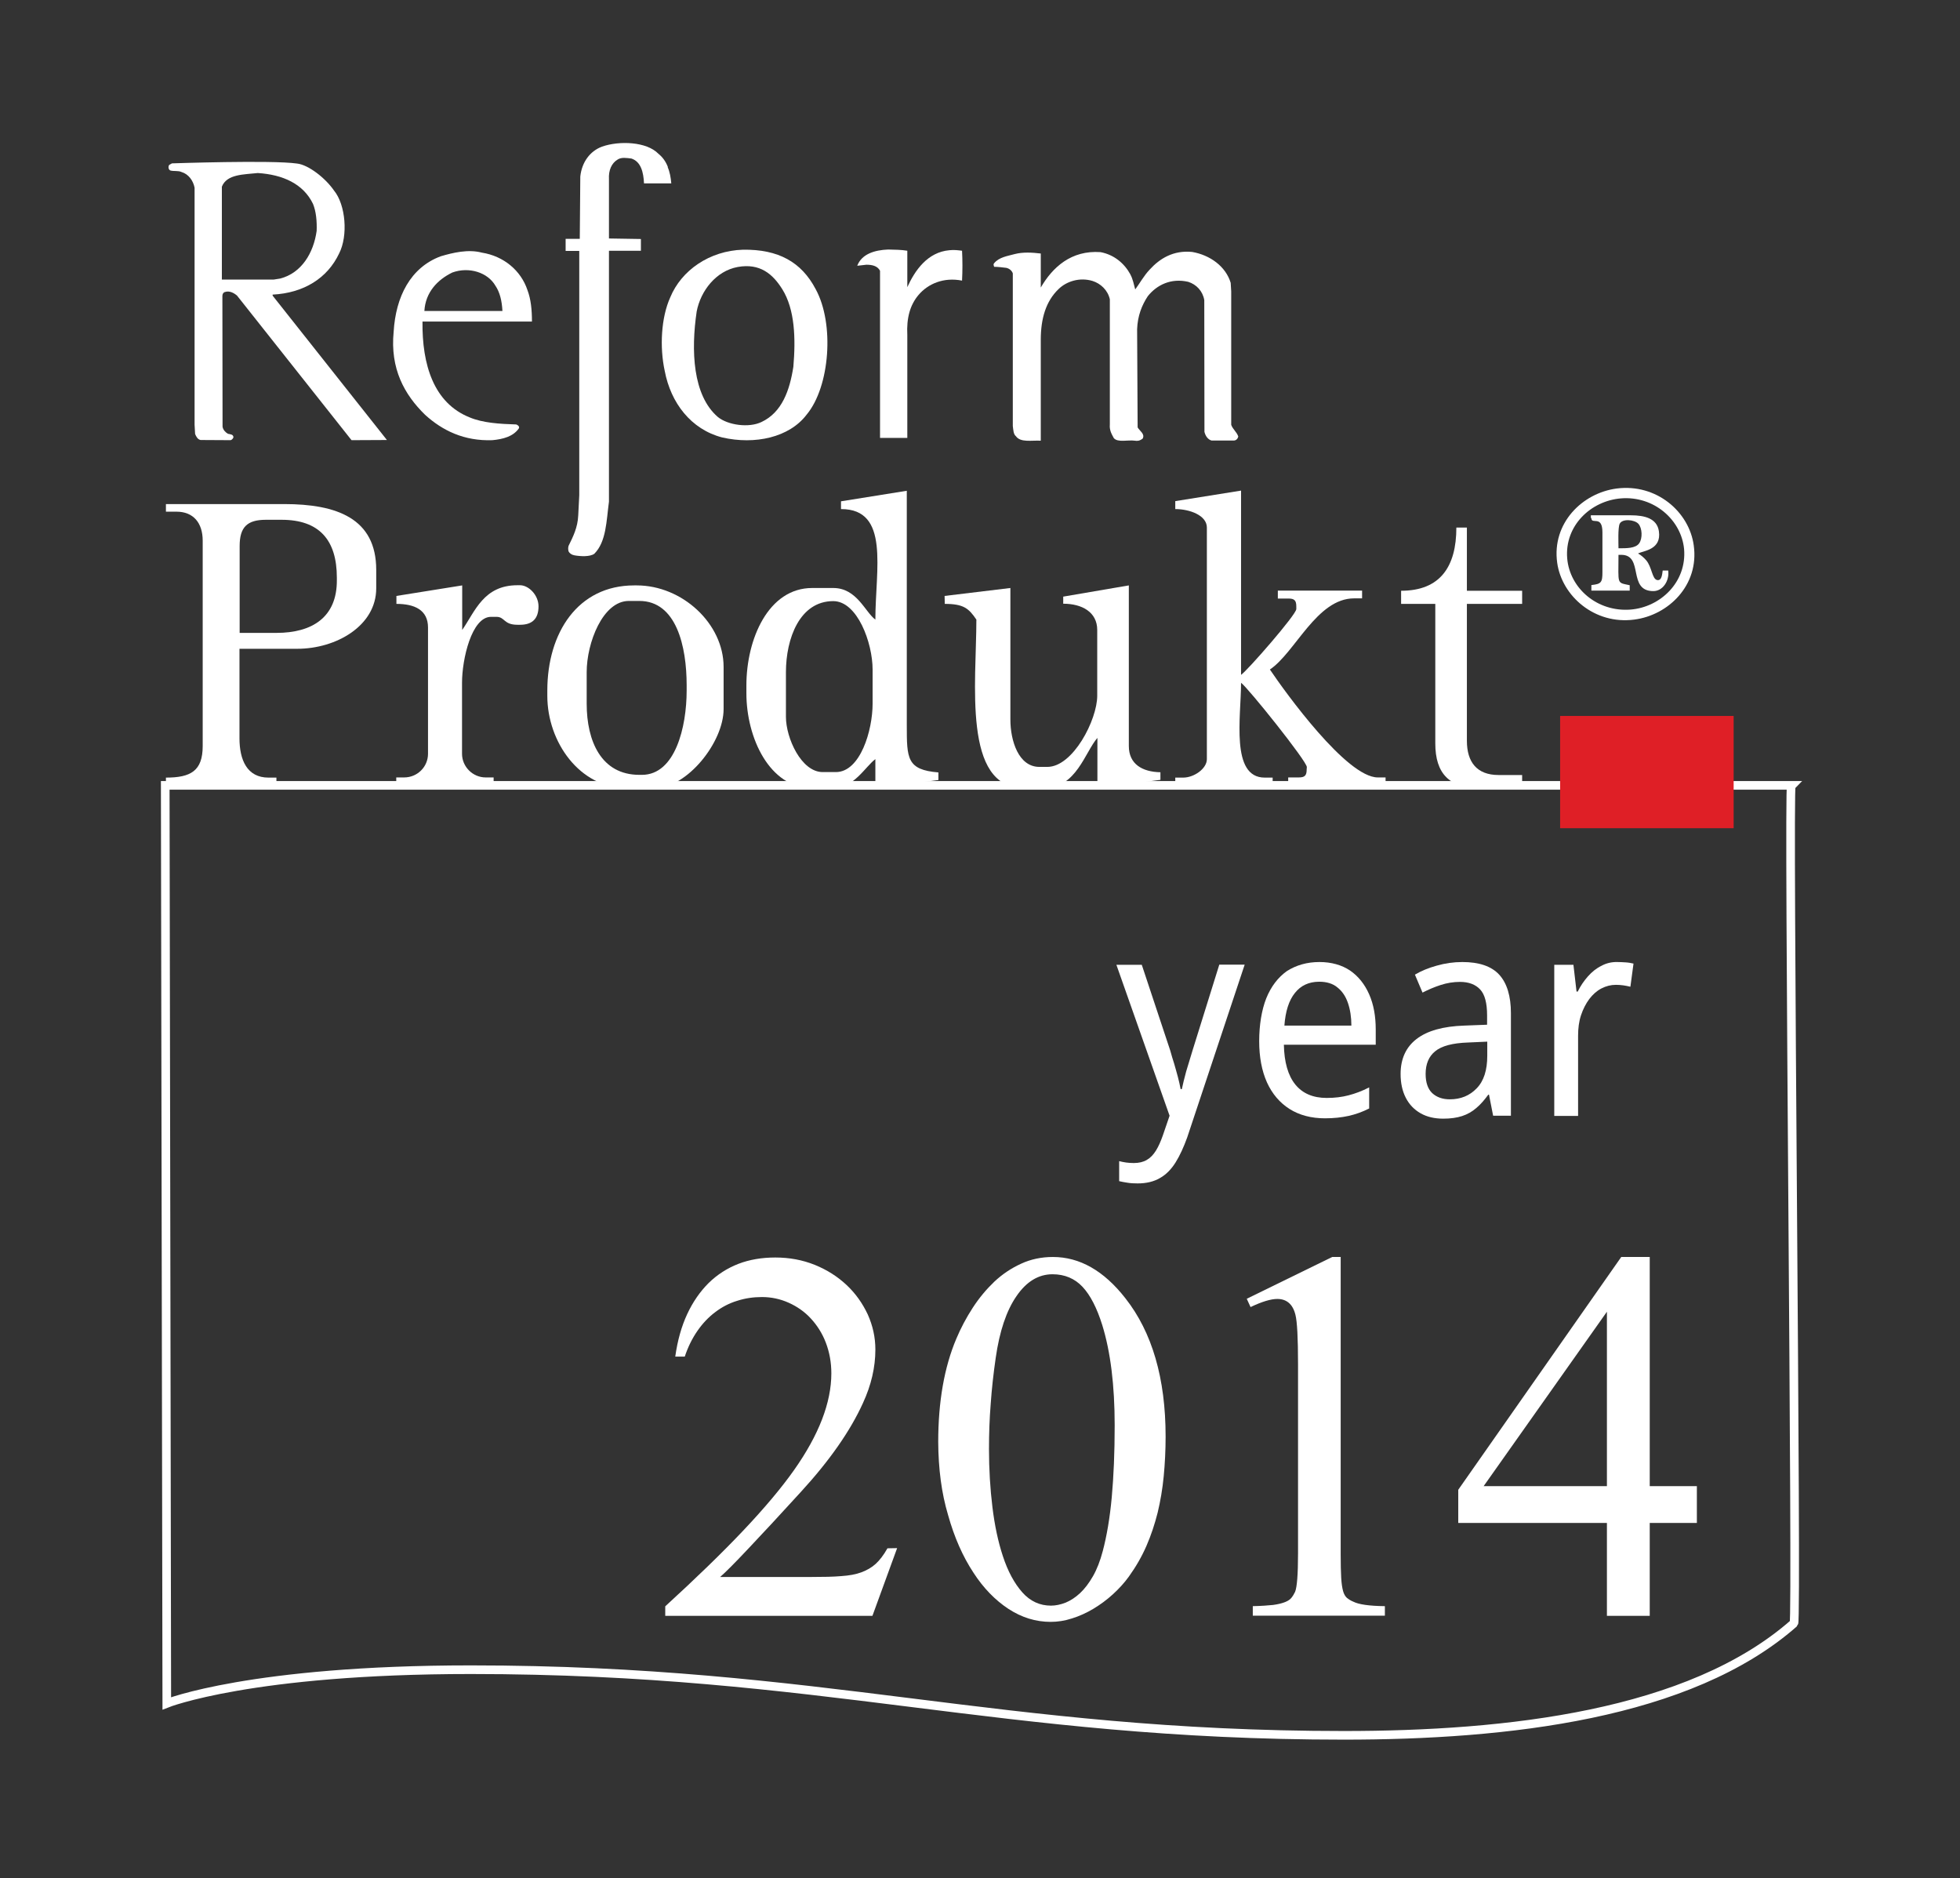
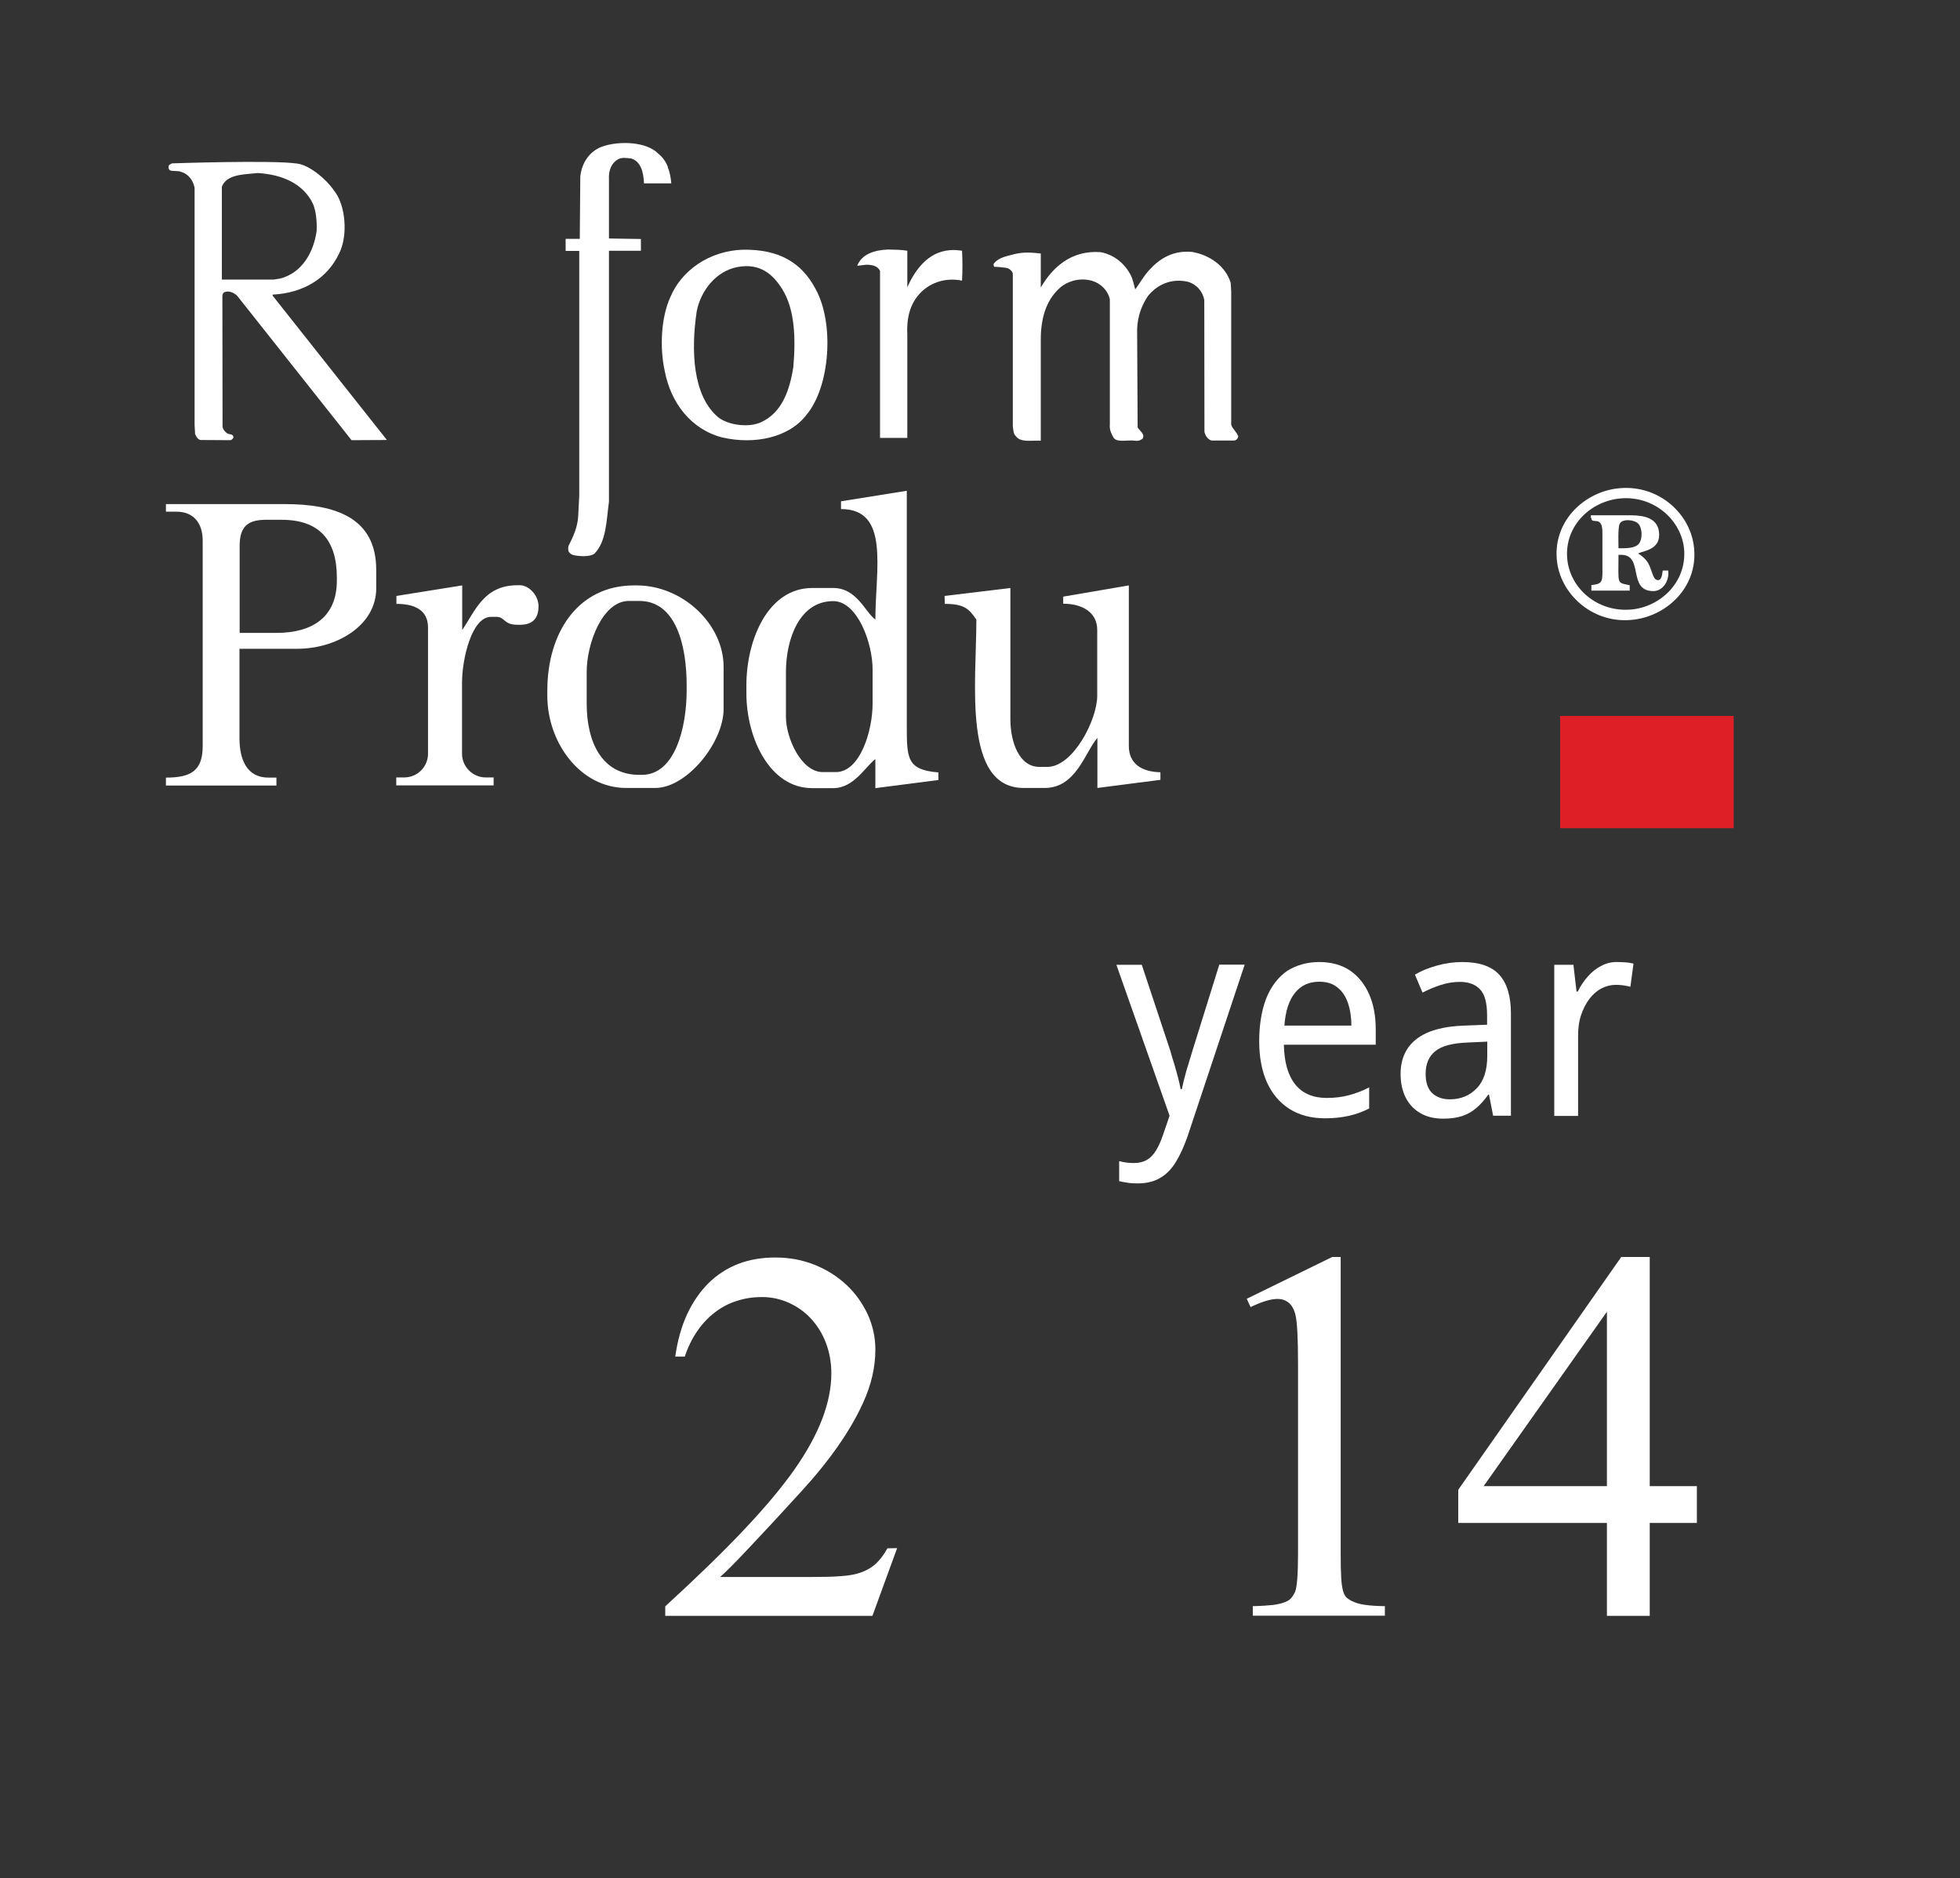
<svg xmlns="http://www.w3.org/2000/svg" version="1.1" id="Layer_1" x="0px" y="0px" viewBox="0 0 113.52 108.77" style="enable-background:new 0 0 113.52 108.77;" xml:space="preserve">
  <rect x="0" y="0" width="113.52" height="108.77" fill="#333333" stroke="none" />
  <style type="text/css">
	.st0{fill:#FFFFFF;}
	.st1{fill:none;stroke:#FFFFFF;stroke-width:0.5;stroke-miterlimit:10;}
	.st2{fill-rule:evenodd;clip-rule:evenodd;fill:#DF1F26;}
	.st3{fill:#DF1F26;}
	.st4{fill-rule:evenodd;clip-rule:evenodd;fill:#FFFFFF;}
	.st5{fill:#007A31;}
	.st6{fill:#C32127;}
	.st7{fill-rule:evenodd;clip-rule:evenodd;fill:#C32127;}
	.st8{clip-path:url(#SVGID_00000093170769798125183850000016507575901512254092_);fill:#C01B17;}
	.st9{clip-path:url(#SVGID_00000093170769798125183850000016507575901512254092_);fill:#C64646;}
	.st10{fill:#C64646;}
	.st11{fill:none;}
	.st12{fill:#FAD008;}
	.st13{fill:#2FC966;}
	.st14{opacity:0.07;fill:url(#);}
</style>
  <g>
    <path class="st0" d="M12.85,16.18v-5.37c0.29-0.73,1.26-0.7,2.08-0.79c1.44,0.09,2.64,0.62,3.2,1.79c0.18,0.44,0.23,1,0.21,1.56   c-0.18,1.29-0.88,2.44-2.11,2.76l-0.38,0.06H12.85z M15.79,17.12v-0.06c1.79-0.09,3.17-0.94,3.85-2.38   c0.53-1.03,0.38-2.82-0.29-3.64c-0.5-0.73-1.49-1.5-2.15-1.57c-1.45-0.21-7.24-0.01-7.24-0.01L9.8,9.55   C9.74,9.63,9.74,9.81,9.86,9.87c0.18,0.06,0.47,0,0.65,0.09c0.41,0.12,0.68,0.5,0.76,0.91V24.6l0.03,0.53   c0.06,0.15,0.15,0.32,0.32,0.35l1.74,0.01c0.09-0.03,0.13-0.1,0.16-0.16c0-0.18-0.18-0.18-0.32-0.21   c-0.15-0.09-0.28-0.23-0.31-0.41l-0.01-7.57c0-0.12,0.06-0.21,0.15-0.23c0.26-0.09,0.53,0.06,0.7,0.21l6.63,8.37l2.05-0.01   L15.79,17.12L15.79,17.12z" />
    <path class="st0" d="M65.46,15.88c0.15,0.26,0.21,0.59,0.29,0.88c0.26-0.35,0.5-0.79,0.83-1.14c0.59-0.65,1.38-1.14,2.47-1.03   c1.03,0.18,1.94,0.83,2.23,1.79l0.03,0.5v7.72c0.09,0.26,0.32,0.41,0.41,0.68c-0.03,0.12-0.12,0.23-0.26,0.23h-1.29   c-0.21-0.06-0.35-0.26-0.41-0.5l-0.01-7.63c-0.09-0.53-0.46-0.91-0.93-1.06c-1-0.23-1.82,0.18-2.34,0.83   c-0.35,0.53-0.59,1.14-0.62,1.91l0.03,5.69c0.12,0.21,0.44,0.38,0.29,0.65c-0.12,0.09-0.23,0.15-0.44,0.12   c-0.41-0.06-1,0.12-1.23-0.15c-0.12-0.23-0.26-0.44-0.23-0.79v-7.25c-0.12-0.53-0.53-0.91-1-1.06c-0.76-0.23-1.52,0.03-1.97,0.47   c-0.73,0.7-1.03,1.7-1.03,2.94v5.84c-0.53-0.03-1.17,0.12-1.44-0.26c-0.15-0.12-0.15-0.38-0.18-0.59v-8.84   c-0.06-0.18-0.23-0.29-0.38-0.32c-0.23-0.03-0.5-0.06-0.7-0.06c-0.03-0.09-0.06-0.15,0-0.21c0.29-0.35,0.76-0.41,1.2-0.53   c0.47-0.12,1-0.09,1.5-0.03v1.97c0.68-1.17,1.76-2.17,3.46-2.05c0.79,0.15,1.38,0.65,1.73,1.29v0.01h-0.01L65.46,15.88z" />
    <path class="st0" d="M52.55,14.52v2.11c0.44-0.97,1.17-2.03,2.44-2.14c0.26-0.03,0.5,0,0.73,0.03c0.03,0.56,0.03,1.17,0,1.73   c-1.06-0.21-1.97,0.18-2.52,0.83c-0.5,0.59-0.7,1.35-0.65,2.32v5.96h-1.58v-9.68c-0.15-0.29-0.47-0.35-0.79-0.35l-0.53,0.06   c0.26-0.68,1-0.91,1.79-0.94C51.82,14.46,52.2,14.46,52.55,14.52L52.55,14.52z" />
-     <path class="st1" d="M9.57,45.48h94.18c-0.19,0.18,0.35,48.35,0.15,48.52c-6.05,5.32-16.64,6.49-26.06,6.49   c-19.99,0-30.18-3.8-50.57-3.8c-12.74,0-17.61,1.95-17.61,1.95L9.57,45.48L9.57,45.48z" />
    <path class="st0" d="M45.95,21.24c-0.21,1.35-0.65,2.64-1.85,3.2c-0.73,0.35-1.94,0.18-2.52-0.29c-1.47-1.26-1.56-3.87-1.23-6.11   c0.23-1.2,1.12-2.35,2.38-2.58c1.29-0.23,2.03,0.41,2.58,1.29C46.04,17.92,46.09,19.6,45.95,21.24z M47.24,16.74   c-0.82-1.56-2.15-2.31-4.21-2.28c-1.94,0.06-3.57,1.2-4.21,2.76c-0.53,1.17-0.62,2.88-0.32,4.26c0.35,1.85,1.52,3.38,3.32,3.85   c1.91,0.44,3.9,0,4.9-1.32C48.07,22.39,48.34,18.74,47.24,16.74L47.24,16.74z" />
-     <path class="st0" d="M26.2,15.78c0.97-0.35,2.05,0,2.49,0.76c0.26,0.38,0.38,0.88,0.41,1.47h-4.52   C24.64,16.92,25.35,16.19,26.2,15.78z M29.9,24.58c-0.97-0.03-1.94-0.09-2.7-0.41c-2.08-0.83-2.76-3.05-2.73-5.55h6.34   c0-0.68-0.06-1.29-0.26-1.82c-0.38-1.14-1.38-1.97-2.64-2.17c-0.79-0.21-1.67,0-2.38,0.21c-1.76,0.65-2.61,2.35-2.73,4.37   c-0.21,2.14,0.62,3.64,1.82,4.81c1,0.91,2.26,1.53,3.9,1.47c0.62-0.06,1.2-0.21,1.53-0.68C30.11,24.7,29.99,24.61,29.9,24.58   L29.9,24.58L29.9,24.58z" />
    <path class="st0" d="M38.67,9.68c0.12,0.26,0.18,0.59,0.21,0.94H37.3c-0.03-0.65-0.18-1.26-0.73-1.44C36.3,9.15,36,9.09,35.77,9.24   c-0.35,0.21-0.53,0.62-0.5,1.14v3.43l1.85,0.03v0.68h-1.85v14.53c-0.15,1.11-0.15,2.32-0.85,3.02c-0.26,0.18-0.79,0.15-1.14,0.09   c-0.18-0.03-0.29-0.12-0.35-0.23c-0.03-0.12-0.03-0.21,0-0.32c0.26-0.53,0.53-1.06,0.56-1.76l0.06-1.17V14.53h-0.79v-0.7h0.82   l0.03-3.61c0.09-0.83,0.56-1.47,1.26-1.73c1-0.35,2.58-0.29,3.26,0.41c0.26,0.21,0.44,0.47,0.56,0.79V9.68H38.67z" />
    <rect x="90.39" y="41.49" class="st2" width="9.99" height="6.44" />
    <path class="st3" d="M90.39,47.93h0.03v-6.44h-0.03h-0.03v6.44H90.39z M100.38,47.93V47.9h-9.99v0.03v0.03h9.99V47.93z    M100.38,41.49h-0.03v6.44h0.03h0.03v-6.44H100.38z M90.39,41.49v0.03h9.99v-0.03v-0.03h-9.99V41.49z M90.39,47.93h-0.03v0.03h0.03   V47.93z M100.38,47.93v0.03h0.03v-0.03H100.38z M100.38,41.49h0.03v-0.03h-0.03V41.49z M90.39,41.49v-0.03h-0.03v0.03H90.39z" />
-     <path class="st4" d="M75.68,44.56c0,0.35-0.11,0.46-0.46,0.46h-0.61v0.46h5.64v-0.46H79.8c-1.8,0-5.34-4.9-6.25-6.25   c1.46-0.97,2.71-4.12,4.88-4.12h0.46V34.2h-4.88v0.46h0.61c0.35,0,0.46,0.11,0.46,0.46v0.15c0,0.32-2.83,3.56-3.2,3.81V28.41   l-3.81,0.61v0.46c0.83,0,1.83,0.36,1.83,1.07v13.41c0,0.55-0.74,1.07-1.37,1.07h-0.46v0.46h5.64v-0.46h-0.46   c-1.99,0-1.37-3.53-1.37-5.49c0.38,0.26,3.81,4.54,3.81,4.88L75.68,44.56L75.68,44.56z" />
    <path class="st4" d="M31.7,40.3c0,2.67,1.88,5.33,4.57,5.33h1.68c1.84,0,3.96-2.64,3.96-4.57v-2.44c0-2.5-2.39-4.72-5.03-4.72   h-0.15c-3.26,0-5.03,2.74-5.03,6.09L31.7,40.3L31.7,40.3z M37.18,44.87h-0.15c-2.2,0-3.05-1.94-3.05-4.12v-1.83   c0-1.69,0.93-4.12,2.44-4.12h0.61c2.15,0,2.74,2.64,2.74,4.88v0.31C39.77,42.1,39.11,44.87,37.18,44.87L37.18,44.87z" />
    <path class="st4" d="M23.41,45.02h-0.46v0.46h5.64v-0.46h-0.46c-0.75,0-1.37-0.62-1.37-1.37v-4.12c0-1.34,0.55-3.81,1.68-3.81h0.31   c0.5,0,0.41,0.46,1.22,0.46h0.15c0.71,0,1.07-0.35,1.07-1.07c0-0.65-0.57-1.22-1.07-1.22h-0.15c-1.96,0-2.45,1.51-3.2,2.59V33.9   l-3.81,0.61v0.46c1.05,0,1.83,0.35,1.83,1.37v7.31C24.79,44.41,24.17,45.02,23.41,45.02L23.41,45.02z" />
    <path class="st4" d="M48.72,29.48c2.83,0,1.98,3.49,1.98,6.4c-0.6-0.44-1.07-1.83-2.44-1.83h-1.22c-2.54,0-3.81,2.96-3.81,5.64   v0.46c0,2.57,1.34,5.49,3.81,5.49h1.22c1.2,0,1.86-1.25,2.44-1.68v1.68l3.65-0.47v-0.44c-1.83-0.15-1.83-0.81-1.83-2.74V28.42   l-3.81,0.61v0.46h0V29.48z M45.52,38.93c0-1.96,0.8-4.12,2.74-4.12c1.4,0,2.28,2.42,2.28,3.96v1.98c0,1.54-0.71,3.96-2.13,3.96   h-0.76c-1.24,0-2.13-1.97-2.13-3.2L45.52,38.93L45.52,38.93z" />
    <path class="st4" d="M54.72,34.97c1.09,0,1.39,0.26,1.83,0.91c0,3.65-0.81,9.75,2.74,9.75h1.22c1.82,0,2.33-2.07,3.05-2.9v2.9   l3.65-0.47v-0.44c-1.05-0.02-1.83-0.47-1.83-1.52v-9.3l-3.8,0.65v0.41c1.08,0,1.97,0.48,1.97,1.52v3.81c0,1.39-1.4,4.12-2.89,4.12   h-0.46c-1.21,0-1.68-1.52-1.68-2.74v-7.62l-3.81,0.46L54.72,34.97L54.72,34.97L54.72,34.97z" />
    <path class="st4" d="M9.61,29.63h0.61c0.98,0,1.52,0.65,1.52,1.68V43.2c0,1.45-0.7,1.83-2.13,1.83v0.46h6.4v-0.46h-0.46   c-1.24,0-1.68-1.02-1.68-2.28v-5.18h3.35c2.25,0,4.57-1.33,4.57-3.5v-1.07c0-2.99-2.3-3.81-5.33-3.81H9.61V29.63L9.61,29.63z    M16.01,36.65h-2.13v-5.03c0-1.09,0.43-1.52,1.52-1.52h0.91c2.16,0,3.2,1.15,3.2,3.35v0.15C19.52,35.73,18.1,36.65,16.01,36.65z" />
-     <path class="st4" d="M81.15,34.97h1.98v8.08c0,1.76,0.83,2.59,2.59,2.59h2.44v-0.76h-1.37c-1.25,0-1.83-0.75-1.83-1.98v-7.93h3.2   v-0.76h-3.2v-3.66h-0.61c0,2.27-0.94,3.66-3.2,3.66V34.97L81.15,34.97z" />
    <path class="st4" d="M93.89,28.86c-1.75,0.14-3.28,1.58-3.12,3.48c0.15,1.73,1.74,3.11,3.67,2.96c1.73-0.14,3.26-1.59,3.1-3.5   C97.38,30.1,95.79,28.71,93.89,28.86z M93.63,28.29c-1.98,0.26-3.76,2-3.44,4.3c0.27,1.93,2.17,3.59,4.46,3.29   c1.98-0.25,3.77-1.99,3.45-4.29C97.84,29.64,95.94,27.99,93.63,28.29L93.63,28.29z" />
    <path class="st4" d="M93.74,31.75c0.46,0,0.99,0.01,1.2-0.29c0.2-0.28,0.18-0.88-0.05-1.13c-0.22-0.24-0.93-0.31-1.08,0   C93.7,30.56,93.74,31.45,93.74,31.75L93.74,31.75z M92.17,30c0,0.41,0.64-0.21,0.64,0.83v2.3c0,0.6-0.07,0.69-0.64,0.75v0.32h2.22   v-0.31c-0.77-0.17-0.65-0.01-0.65-1.76h0.16c1.33,0,0.34,2.1,1.86,2.1c0.55,0,0.94-0.6,0.86-1.19H96.3   c-0.03,0.21-0.05,0.6-0.32,0.55c-0.3-0.06-0.3-0.76-0.64-1.15c-0.12-0.14-0.3-0.3-0.47-0.39c0.32-0.16,1.37-0.21,1.21-1.29   c-0.11-0.74-0.82-0.92-1.63-0.92h-2.31V30L92.17,30L92.17,30z" />
    <path class="st0" d="M51.96,89.65l-1.43,3.92H38.53v-0.55c1.77-1.62,3.28-3.08,4.52-4.39c1.24-1.31,2.22-2.48,2.94-3.5   c1.44-2.04,2.16-3.91,2.16-5.6c0-0.64-0.11-1.23-0.32-1.78c-0.21-0.55-0.51-1.01-0.87-1.4c-0.36-0.39-0.79-0.69-1.28-0.91   c-0.49-0.22-1.01-0.33-1.55-0.33c-0.5,0-0.98,0.07-1.44,0.22c-0.46,0.14-0.88,0.36-1.26,0.65c-0.39,0.29-0.73,0.65-1.03,1.08   c-0.3,0.43-0.55,0.93-0.74,1.5h-0.55c0.13-0.93,0.36-1.75,0.69-2.46c0.33-0.71,0.75-1.31,1.24-1.8c0.5-0.49,1.08-0.86,1.72-1.11   c0.65-0.25,1.37-0.37,2.14-0.37c0.82,0,1.58,0.14,2.3,0.43c0.71,0.29,1.32,0.68,1.84,1.17c0.52,0.49,0.92,1.06,1.22,1.7   c0.29,0.65,0.44,1.32,0.44,2.03c0,1.03-0.24,2.06-0.72,3.1c-0.73,1.61-1.93,3.33-3.6,5.15c-1.25,1.37-2.27,2.47-3.04,3.28   c-0.77,0.82-1.32,1.37-1.63,1.64h5.31c0.67,0,1.24-0.01,1.7-0.05c0.46-0.03,0.85-0.1,1.17-0.22c0.32-0.12,0.6-0.28,0.83-0.49   c0.23-0.21,0.46-0.51,0.68-0.9L51.96,89.65L51.96,89.65L51.96,89.65z" />
-     <path class="st0" d="M57.28,83.89c0,1.2,0.07,2.33,0.2,3.39c0.13,1.06,0.33,2,0.6,2.82c0.29,0.89,0.67,1.59,1.13,2.11   c0.46,0.52,1.02,0.77,1.66,0.77c0.27,0,0.55-0.06,0.84-0.17c0.29-0.12,0.57-0.3,0.84-0.55c0.27-0.25,0.52-0.58,0.75-0.98   c0.23-0.4,0.42-0.89,0.57-1.46c0.23-0.87,0.41-1.91,0.52-3.11c0.11-1.2,0.17-2.59,0.17-4.17c0-2.32-0.24-4.26-0.72-5.81   c-0.31-0.99-0.69-1.73-1.14-2.21c-0.45-0.48-1.03-0.73-1.74-0.73c-0.81,0-1.51,0.42-2.09,1.27c-0.58,0.84-0.98,2.03-1.2,3.57   c-0.13,0.9-0.23,1.79-0.29,2.66c-0.07,0.87-0.1,1.74-0.1,2.61H57.28z M54.34,83.51c0-2.34,0.35-4.34,1.05-5.99   c0.26-0.62,0.58-1.22,0.95-1.79c0.37-0.57,0.79-1.07,1.25-1.51c0.47-0.44,0.98-0.78,1.55-1.04c0.56-0.26,1.18-0.39,1.84-0.39   c1.55,0,2.95,0.79,4.2,2.39c1.55,1.97,2.33,4.64,2.33,8.01c0,0.8-0.04,1.57-0.11,2.3c-0.07,0.73-0.19,1.43-0.35,2.1   c-0.17,0.67-0.38,1.31-0.65,1.93c-0.27,0.62-0.61,1.21-1.02,1.78c-0.26,0.36-0.57,0.7-0.92,1.02c-0.35,0.32-0.73,0.6-1.13,0.84   c-0.4,0.24-0.82,0.43-1.24,0.56c-0.43,0.14-0.84,0.2-1.24,0.2c-0.86,0-1.67-0.25-2.44-0.75c-0.76-0.5-1.45-1.2-2.03-2.1   c-0.62-0.94-1.11-2.05-1.47-3.34C54.53,86.46,54.35,85.05,54.34,83.51L54.34,83.51z" />
    <path class="st0" d="M72.21,75.21l4.95-2.42h0.49v17.19c0,0.59,0.01,1.05,0.03,1.39s0.06,0.59,0.11,0.77   c0.05,0.18,0.13,0.31,0.22,0.39c0.1,0.08,0.22,0.16,0.37,0.22c0.31,0.16,0.92,0.25,1.83,0.26v0.55h-7.65v-0.55   c0.49-0.01,0.89-0.04,1.18-0.07c0.29-0.04,0.53-0.1,0.7-0.17c0.17-0.07,0.29-0.15,0.37-0.26c0.08-0.1,0.14-0.21,0.2-0.33   c0.11-0.27,0.17-1.01,0.17-2.21V78.99c0-1.5-0.05-2.45-0.15-2.85c-0.08-0.32-0.21-0.55-0.39-0.7c-0.18-0.15-0.4-0.22-0.66-0.22   c-0.38,0-0.9,0.16-1.55,0.47L72.21,75.21L72.21,75.21z" />
    <path class="st0" d="M93.07,86.06v-10.1l-7.14,10.1H93.07z M98.28,86.06v2.13h-2.73v5.38h-2.48v-5.38h-8.61v-1.92l9.44-13.48h1.65   v13.27H98.28z" />
    <path class="st0" d="M64.66,55.87h1.47l1.65,4.97c0.07,0.26,0.15,0.52,0.23,0.77c0.07,0.26,0.15,0.51,0.21,0.75   c0.06,0.24,0.12,0.48,0.16,0.71h0.07c0.06-0.28,0.14-0.62,0.25-1.02c0.12-0.4,0.24-0.8,0.37-1.22l1.55-4.97h1.47l-3.33,10.01   c-0.2,0.55-0.42,1.04-0.67,1.44c-0.25,0.4-0.55,0.71-0.91,0.91c-0.36,0.21-0.79,0.31-1.29,0.31c-0.22,0-0.41-0.01-0.59-0.04   c-0.17-0.02-0.33-0.06-0.48-0.09v-1.16c0.12,0.03,0.25,0.06,0.4,0.08c0.15,0.02,0.3,0.03,0.45,0.03c0.29,0,0.55-0.06,0.75-0.18   c0.21-0.12,0.38-0.3,0.53-0.54c0.15-0.24,0.28-0.54,0.4-0.88l0.39-1.14L64.66,55.87z" />
    <path class="st0" d="M76.41,56.85c-0.6,0-1.07,0.22-1.41,0.65c-0.35,0.43-0.55,1.07-0.61,1.89h3.88c0-0.49-0.07-0.93-0.2-1.31   c-0.13-0.38-0.33-0.68-0.61-0.9C77.2,56.96,76.84,56.85,76.41,56.85L76.41,56.85z M76.42,55.71c0.69,0,1.29,0.17,1.77,0.49   c0.48,0.33,0.85,0.79,1.11,1.38c0.26,0.59,0.38,1.27,0.38,2.04v0.88h-5.32c0.02,1.01,0.24,1.78,0.66,2.3   c0.42,0.52,1.03,0.78,1.82,0.78c0.46,0,0.88-0.05,1.26-0.15c0.39-0.1,0.79-0.25,1.2-0.46v1.22c-0.39,0.2-0.79,0.34-1.19,0.43   c-0.41,0.09-0.86,0.14-1.37,0.14c-0.79,0-1.48-0.18-2.05-0.54c-0.57-0.36-1.01-0.88-1.31-1.54c-0.3-0.67-0.45-1.47-0.45-2.39   s0.14-1.8,0.41-2.48c0.28-0.69,0.68-1.21,1.2-1.58C75.08,55.89,75.7,55.71,76.42,55.71L76.42,55.71z" />
    <path class="st0" d="M85.03,60.37c-0.9,0.03-1.54,0.2-1.91,0.51c-0.37,0.3-0.55,0.74-0.55,1.31c0,0.5,0.13,0.87,0.38,1.11   c0.26,0.24,0.6,0.36,1.02,0.36c0.63,0,1.15-0.21,1.56-0.64c0.41-0.42,0.61-1.05,0.61-1.88v-0.82L85.03,60.37L85.03,60.37z    M84.7,55.71c0.96,0,1.68,0.24,2.13,0.73c0.45,0.49,0.68,1.24,0.68,2.23v5.94h-1.03l-0.24-1.22H86.2c-0.22,0.3-0.44,0.56-0.69,0.77   c-0.24,0.21-0.52,0.37-0.83,0.47c-0.31,0.1-0.67,0.15-1.09,0.15c-0.5,0-0.94-0.1-1.31-0.31c-0.37-0.21-0.66-0.51-0.86-0.9   c-0.2-0.39-0.3-0.85-0.3-1.38c0-0.87,0.31-1.55,0.92-2.02c0.62-0.48,1.54-0.74,2.78-0.78l1.31-0.05V58.8c0-0.71-0.13-1.21-0.4-1.5   c-0.27-0.29-0.66-0.44-1.17-0.44c-0.38,0-0.75,0.06-1.12,0.18c-0.37,0.12-0.72,0.27-1.05,0.44l-0.44-1.04   c0.37-0.22,0.79-0.39,1.26-0.52C83.7,55.78,84.19,55.71,84.7,55.71L84.7,55.71z" />
    <path class="st0" d="M93.68,55.71c0.15,0,0.31,0.01,0.48,0.02c0.17,0.01,0.32,0.04,0.45,0.07l-0.18,1.34   c-0.13-0.03-0.27-0.06-0.41-0.08c-0.15-0.02-0.29-0.03-0.43-0.03c-0.29,0-0.57,0.07-0.84,0.21c-0.27,0.14-0.5,0.35-0.7,0.61   c-0.2,0.27-0.36,0.58-0.48,0.94c-0.12,0.36-0.17,0.76-0.17,1.19v4.64h-1.38v-8.75h1.11l0.18,1.55h0.07   c0.16-0.33,0.36-0.62,0.59-0.88c0.23-0.26,0.49-0.47,0.78-0.61C93.02,55.78,93.34,55.7,93.68,55.71L93.68,55.71z" />
  </g>
</svg>